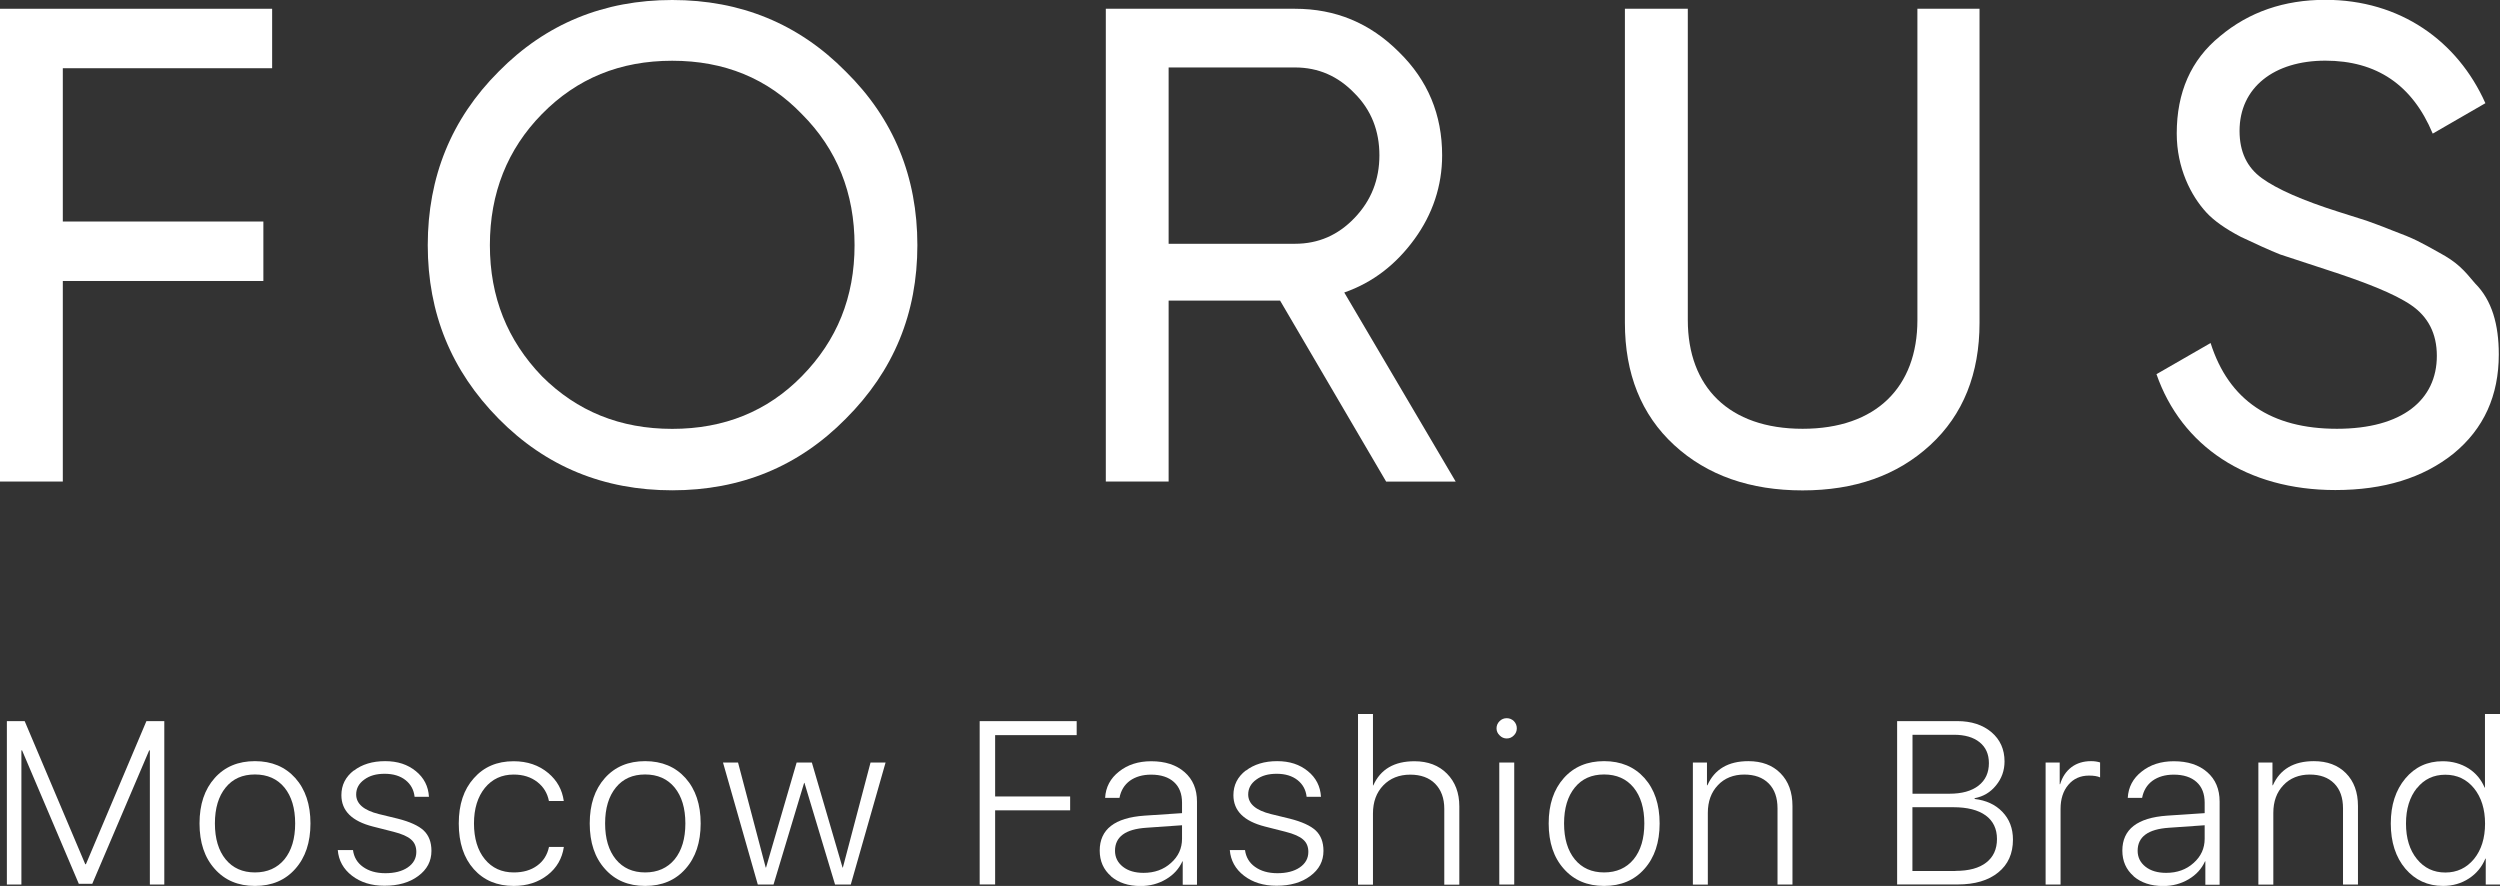
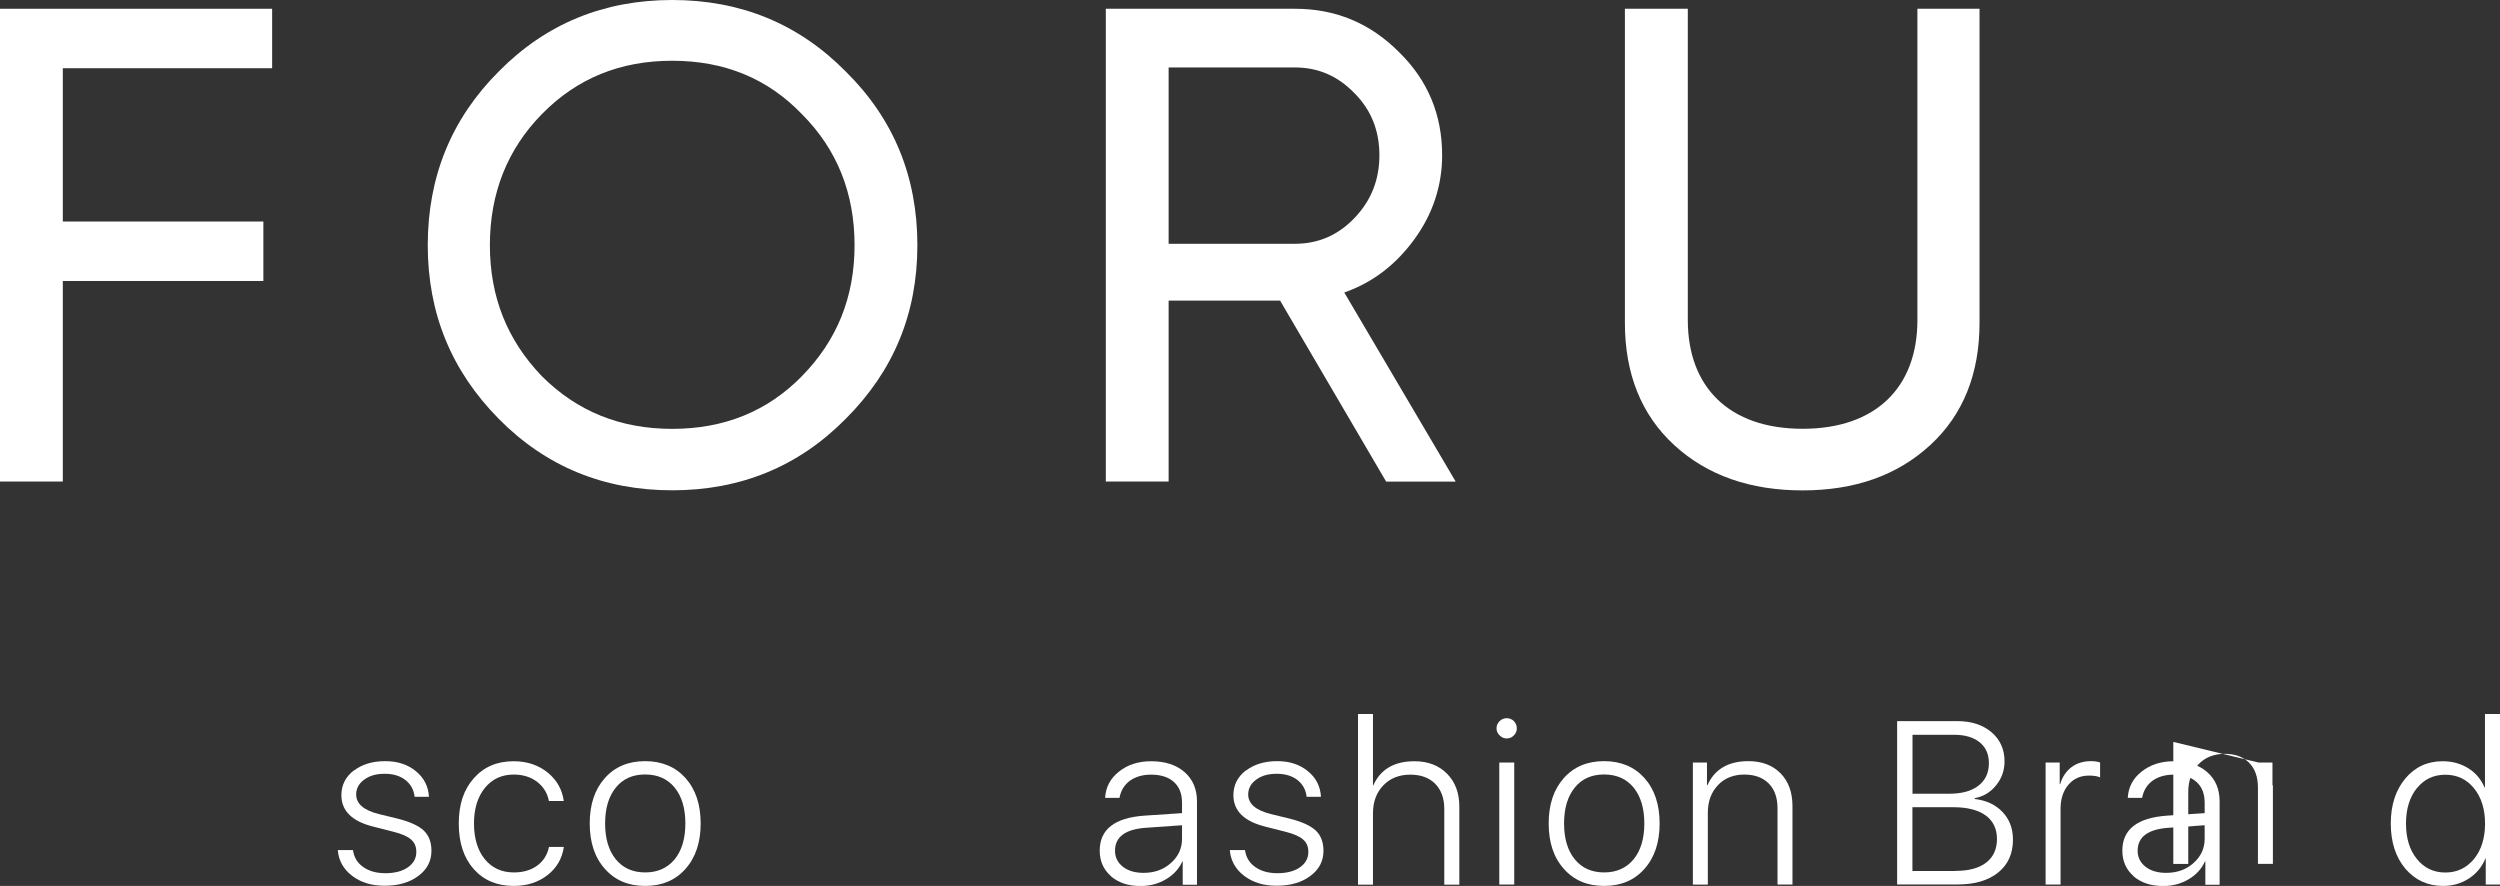
<svg xmlns="http://www.w3.org/2000/svg" id="_Слой_2" viewBox="0 0 290.94 103.1">
  <rect x="0" y="0" width="290.94" height="103.1" fill="#333333" stroke="none" />
  <defs>
    <style>.cls-1{fill:#fff;}</style>
  </defs>
  <g id="FORUS">
    <path class="cls-1" d="m31.67,7.94H7.31v17.84h23.34v6.92H7.31v23.34H0V1.02h31.67v6.92Z" />
    <path class="cls-1" d="m58.03,8.33C63.53,2.75,70.29,0,78.23,0s14.7,2.75,20.2,8.33c5.58,5.5,8.33,12.26,8.33,20.2s-2.75,14.62-8.33,20.2c-5.5,5.58-12.26,8.33-20.2,8.33s-14.7-2.75-20.2-8.33c-5.5-5.58-8.25-12.26-8.25-20.2s2.75-14.7,8.25-20.2Zm35.29,4.95c-4.01-4.17-9.04-6.21-15.09-6.21s-11.08,2.04-15.17,6.21c-4.01,4.09-6.05,9.2-6.05,15.25s2.04,11.08,6.05,15.25c4.09,4.09,9.12,6.13,15.17,6.13s11.08-2.04,15.09-6.13c4.09-4.17,6.13-9.2,6.13-15.25s-2.04-11.16-6.13-15.25Z" />
    <path class="cls-1" d="m161.31,56.04l-12.34-21.06h-12.97v21.06h-7.31V1.02h22.01c4.72,0,8.72,1.65,12.1,5.03,3.38,3.3,5.03,7.31,5.03,12.03,0,3.54-1.1,6.84-3.22,9.75s-4.79,5.03-8.17,6.21l12.97,22.01h-8.1Zm-25.31-48.18v20.51h14.7c2.75,0,5.03-1.02,6.92-2.99,1.96-2.04,2.91-4.48,2.91-7.31s-.94-5.27-2.91-7.23c-1.89-1.96-4.17-2.99-6.92-2.99h-14.7Z" />
    <path class="cls-1" d="m189.11,1.02h7.31v36.23c0,7.78,4.79,12.65,13.36,12.65s13.36-4.87,13.36-12.65V1.02h7.23v36.55c0,5.9-1.89,10.69-5.74,14.23s-8.8,5.27-14.86,5.27-11.08-1.73-14.93-5.27c-3.85-3.54-5.74-8.33-5.74-14.23V1.02Z" />
-     <path class="cls-1" d="m250.97,43.54l6.29-3.62c2.12,6.68,7.07,9.98,14.7,9.98s11.63-3.38,11.63-8.49c0-2.59-1.02-4.56-2.99-5.9-1.96-1.34-5.34-2.67-9.98-4.17l-5.27-1.73c-1.18-.47-2.75-1.18-4.56-2.04-1.81-.94-3.14-1.89-4.01-2.83-1.81-1.96-3.46-5.19-3.46-9.2,0-4.79,1.65-8.57,5.03-11.32,3.38-2.83,7.47-4.24,12.26-4.24,8.72,0,15.4,4.79,18.63,12.03l-6.13,3.54c-2.36-5.66-6.52-8.49-12.5-8.49s-9.98,3.14-9.98,8.17c0,2.44.86,4.24,2.59,5.5,1.73,1.26,4.72,2.59,8.96,3.93l3.22,1.02c.63.24,1.57.55,2.91,1.1,2.75,1.02,3.38,1.41,5.5,2.59,2.2,1.18,2.91,2.04,4.24,3.62,1.96,1.96,2.75,4.79,2.75,8.25,0,4.79-1.73,8.65-5.27,11.55-3.54,2.83-8.1,4.24-13.75,4.24-10.3,0-17.92-5.11-20.83-13.52Z" />
  </g>
  <g id="Moscow_Fashion_Brand">
-     <path class="cls-1" d="m19.13,102.94h-1.69v-15.61h-.08l-6.62,15.52h-1.57l-6.6-15.52h-.08v15.61H.8v-19.02h2.07l7.05,16.65h.08l7.04-16.65h2.08v19.02Z" />
-     <path class="cls-1" d="m24.99,101.12c-1.18-1.31-1.77-3.07-1.77-5.29s.59-3.97,1.77-5.29c1.17-1.31,2.73-1.96,4.68-1.96s3.52.66,4.69,1.96c1.18,1.32,1.77,3.08,1.77,5.29s-.59,3.97-1.77,5.29c-1.17,1.32-2.73,1.98-4.69,1.98s-3.51-.66-4.68-1.98Zm8.11-1.11c.83-1.02,1.25-2.41,1.25-4.18s-.42-3.16-1.25-4.18c-.83-1.01-1.98-1.52-3.43-1.52s-2.58.5-3.41,1.52c-.83,1.02-1.25,2.41-1.25,4.18s.42,3.16,1.25,4.18c.83,1.01,1.97,1.52,3.41,1.52s2.59-.51,3.43-1.52Z" />
    <path class="cls-1" d="m41.17,89.69c.96-.74,2.18-1.11,3.65-1.11s2.62.39,3.57,1.16c.95.77,1.46,1.77,1.53,2.99h-1.67c-.09-.81-.44-1.45-1.05-1.94-.62-.49-1.43-.74-2.43-.74s-1.75.22-2.37.67c-.63.45-.95,1.03-.95,1.74,0,1.08.88,1.84,2.65,2.28l2.18.53c1.42.36,2.43.82,3.03,1.38.6.57.9,1.36.9,2.37,0,1.2-.51,2.17-1.54,2.93-1.02.76-2.33,1.13-3.93,1.13-1.51,0-2.77-.39-3.78-1.17-1-.77-1.55-1.77-1.65-2.98h1.77c.11.82.49,1.47,1.16,1.95.68.49,1.55.74,2.61.74s1.94-.22,2.6-.67c.67-.46,1-1.06,1-1.81,0-.61-.2-1.09-.61-1.44-.4-.36-1.09-.66-2.04-.9l-2.4-.61c-2.44-.62-3.67-1.83-3.67-3.65,0-1.17.48-2.13,1.45-2.88Z" />
    <path class="cls-1" d="m63.88,93.21c-.18-.91-.62-1.63-1.33-2.19-.75-.59-1.67-.88-2.77-.88-1.39,0-2.5.52-3.35,1.55-.84,1.04-1.27,2.42-1.27,4.14s.42,3.14,1.27,4.17c.84,1.02,1.96,1.53,3.36,1.53,1.09,0,2-.26,2.72-.79.72-.52,1.18-1.24,1.38-2.18h1.73c-.2,1.35-.83,2.44-1.89,3.27-1.07.84-2.39,1.27-3.94,1.27-1.94,0-3.49-.65-4.65-1.95-1.17-1.31-1.75-3.08-1.75-5.31s.58-3.96,1.75-5.27c1.16-1.32,2.7-1.98,4.63-1.98,1.6,0,2.94.46,4.03,1.37,1.03.86,1.63,1.95,1.81,3.26h-1.73Z" />
    <path class="cls-1" d="m70.4,101.12c-1.18-1.31-1.77-3.07-1.77-5.29s.59-3.97,1.77-5.29c1.17-1.31,2.73-1.96,4.68-1.96s3.52.66,4.69,1.96c1.18,1.32,1.77,3.08,1.77,5.29s-.59,3.97-1.77,5.29c-1.17,1.32-2.73,1.98-4.69,1.98s-3.51-.66-4.68-1.98Zm8.11-1.11c.83-1.02,1.25-2.41,1.25-4.18s-.42-3.16-1.25-4.18c-.83-1.01-1.98-1.52-3.43-1.52s-2.58.5-3.41,1.52c-.83,1.02-1.25,2.41-1.25,4.18s.42,3.16,1.25,4.18c.83,1.01,1.97,1.52,3.41,1.52s2.59-.51,3.43-1.52Z" />
-     <path class="cls-1" d="m99.01,102.94h-1.83l-3.56-11.83h-.04l-3.56,11.83h-1.83l-4.05-14.2h1.75l3.22,12.22h.04l3.56-12.22h1.77l3.57,12.22h.04l3.22-12.22h1.75l-4.05,14.2Z" />
-     <path class="cls-1" d="m114.01,102.94v-19.02h11.29v1.63h-9.49v7.14h8.73v1.61h-8.73v8.63h-1.79Z" />
    <path class="cls-1" d="m129.3,101.97c-.88-.76-1.32-1.76-1.32-2.98,0-2.47,1.74-3.83,5.22-4.07l4.36-.29v-1.21c0-1.04-.31-1.84-.94-2.41-.63-.57-1.52-.86-2.66-.86-.99,0-1.81.24-2.47.71-.65.48-1.05,1.15-1.21,1.99h-1.67c.07-1.25.61-2.27,1.62-3.06,1-.8,2.25-1.2,3.74-1.2,1.63,0,2.92.42,3.89,1.27.96.84,1.44,1.98,1.44,3.42v9.68h-1.66v-2.72h-.04c-.39.86-1.02,1.56-1.9,2.08-.89.53-1.88.79-2.97.79-1.42,0-2.56-.38-3.44-1.13Zm6.97-1.54c.86-.76,1.29-1.7,1.29-2.82v-1.57l-4.15.29c-2.43.16-3.65,1.05-3.65,2.68,0,.76.31,1.38.92,1.86s1.42.71,2.4.71c1.27,0,2.34-.38,3.19-1.15Z" />
    <path class="cls-1" d="m144.98,89.69c.96-.74,2.18-1.11,3.65-1.11s2.62.39,3.57,1.16c.95.77,1.46,1.77,1.53,2.99h-1.67c-.09-.81-.44-1.45-1.05-1.94-.62-.49-1.43-.74-2.43-.74s-1.75.22-2.37.67c-.63.45-.95,1.03-.95,1.74,0,1.08.88,1.84,2.65,2.28l2.18.53c1.42.36,2.43.82,3.03,1.38.6.57.9,1.36.9,2.37,0,1.2-.51,2.17-1.54,2.93-1.02.76-2.33,1.13-3.93,1.13-1.51,0-2.77-.39-3.78-1.17-1-.77-1.55-1.77-1.65-2.98h1.77c.11.82.49,1.47,1.16,1.95.68.49,1.55.74,2.61.74s1.94-.22,2.6-.67c.67-.46,1-1.06,1-1.81,0-.61-.2-1.09-.61-1.44-.4-.36-1.09-.66-2.04-.9l-2.4-.61c-2.44-.62-3.67-1.83-3.67-3.65,0-1.17.48-2.13,1.45-2.88Z" />
    <path class="cls-1" d="m158.04,83.09h1.74v8.31h.04c.83-1.87,2.43-2.81,4.79-2.81,1.56,0,2.83.48,3.78,1.44.96.97,1.44,2.24,1.44,3.82v9.1h-1.75v-8.82c0-1.24-.36-2.21-1.07-2.93-.7-.7-1.67-1.05-2.89-1.05-1.29,0-2.34.42-3.14,1.25s-1.2,1.92-1.2,3.27v8.28h-1.74v-19.85Z" />
    <path class="cls-1" d="m174.52,85.58c-.24-.23-.36-.5-.36-.82s.12-.61.36-.84c.23-.23.51-.34.83-.34s.6.12.83.34c.23.24.34.52.34.84s-.11.59-.34.82c-.23.24-.51.36-.83.36s-.6-.12-.83-.36Zm-.04,3.16h1.74v14.2h-1.74v-14.2Z" />
    <path class="cls-1" d="m182,101.12c-1.18-1.31-1.77-3.07-1.77-5.29s.59-3.97,1.77-5.29c1.17-1.31,2.73-1.96,4.68-1.96s3.52.66,4.69,1.96c1.18,1.32,1.77,3.08,1.77,5.29s-.59,3.97-1.77,5.29c-1.17,1.32-2.73,1.98-4.69,1.98s-3.51-.66-4.68-1.98Zm8.11-1.11c.83-1.02,1.25-2.41,1.25-4.18s-.42-3.16-1.25-4.18c-.83-1.01-1.98-1.52-3.43-1.52s-2.58.5-3.41,1.52c-.83,1.02-1.25,2.41-1.25,4.18s.42,3.16,1.25,4.18c.83,1.01,1.97,1.52,3.41,1.52s2.59-.51,3.43-1.52Z" />
    <path class="cls-1" d="m197.02,88.74h1.63v2.65h.05c.83-1.87,2.43-2.81,4.77-2.81,1.56,0,2.81.47,3.73,1.4.93.94,1.4,2.21,1.4,3.82v9.14h-1.74v-8.86c0-1.25-.34-2.22-1.03-2.91-.69-.69-1.63-1.03-2.85-1.03s-2.29.41-3.06,1.24c-.78.82-1.17,1.89-1.17,3.22v8.35h-1.74v-14.2Z" />
    <path class="cls-1" d="m220.78,102.94v-19.02h7c1.63,0,2.96.43,3.98,1.29,1.01.86,1.52,2,1.52,3.4,0,1.05-.33,1.99-.99,2.79-.65.81-1.48,1.3-2.49,1.49v.09c1.34.16,2.41.65,3.22,1.49.83.86,1.24,1.94,1.24,3.24,0,1.63-.57,2.9-1.71,3.82-1.14.93-2.72,1.4-4.72,1.4h-7.04Zm1.79-10.57h4.3c1.44,0,2.57-.31,3.38-.94.81-.63,1.21-1.51,1.21-2.62,0-1.04-.36-1.85-1.08-2.43s-1.71-.87-2.98-.87h-4.83v6.86Zm5.01,8.98c1.55,0,2.74-.32,3.57-.97.83-.64,1.25-1.56,1.25-2.74s-.44-2.1-1.31-2.74c-.88-.64-2.14-.96-3.77-.96h-4.76v7.42h5.01Z" />
    <path class="cls-1" d="m238.07,88.74h1.63v2.52h.05c.25-.84.69-1.5,1.32-1.98.63-.47,1.39-.7,2.28-.7.38,0,.73.05,1.05.15v1.74c-.3-.14-.73-.21-1.29-.21-1,0-1.81.36-2.41,1.08-.6.71-.9,1.64-.9,2.79v8.81h-1.74v-14.2Z" />
    <path class="cls-1" d="m248.31,101.97c-.88-.76-1.32-1.76-1.32-2.98,0-2.47,1.74-3.83,5.22-4.07l4.36-.29v-1.21c0-1.04-.31-1.84-.94-2.41-.63-.57-1.52-.86-2.66-.86-.99,0-1.81.24-2.47.71-.65.48-1.05,1.15-1.21,1.99h-1.67c.07-1.25.61-2.27,1.62-3.06,1-.8,2.25-1.2,3.74-1.2,1.63,0,2.92.42,3.89,1.27.96.84,1.44,1.98,1.44,3.42v9.68h-1.66v-2.72h-.04c-.39.86-1.02,1.56-1.9,2.08-.89.53-1.88.79-2.97.79-1.42,0-2.56-.38-3.44-1.13Zm6.97-1.54c.86-.76,1.29-1.7,1.29-2.82v-1.57l-4.15.29c-2.43.16-3.65,1.05-3.65,2.68,0,.76.31,1.38.92,1.86s1.42.71,2.4.71c1.27,0,2.34-.38,3.19-1.15Z" />
-     <path class="cls-1" d="m262.83,88.74h1.63v2.65h.05c.83-1.87,2.43-2.81,4.77-2.81,1.56,0,2.81.47,3.73,1.4.93.94,1.4,2.21,1.4,3.82v9.14h-1.74v-8.86c0-1.25-.34-2.22-1.03-2.91-.69-.69-1.63-1.03-2.85-1.03s-2.29.41-3.06,1.24c-.78.82-1.17,1.89-1.17,3.22v8.35h-1.74v-14.2Z" />
+     <path class="cls-1" d="m262.83,88.74h1.63v2.65h.05v9.14h-1.74v-8.86c0-1.25-.34-2.22-1.03-2.91-.69-.69-1.63-1.03-2.85-1.03s-2.29.41-3.06,1.24c-.78.82-1.17,1.89-1.17,3.22v8.35h-1.74v-14.2Z" />
    <path class="cls-1" d="m279.93,101.1c-1.13-1.34-1.7-3.1-1.7-5.26s.57-3.9,1.7-5.25c1.12-1.33,2.56-2,4.34-2,1.12,0,2.13.28,3.02.84.85.55,1.47,1.3,1.86,2.23h.04v-8.57h1.75v19.85h-1.66v-3.02h-.04c-.41.98-1.05,1.75-1.91,2.31-.88.58-1.89.87-3.02.87-1.78,0-3.24-.67-4.38-2Zm1.34-9.39c-.84,1.05-1.27,2.42-1.27,4.13s.42,3.08,1.27,4.13,1.95,1.57,3.31,1.57,2.47-.53,3.34-1.58c.85-1.05,1.28-2.43,1.28-4.11s-.43-3.05-1.28-4.11c-.86-1.05-1.97-1.58-3.34-1.58s-2.47.52-3.31,1.57Z" />
  </g>
</svg>